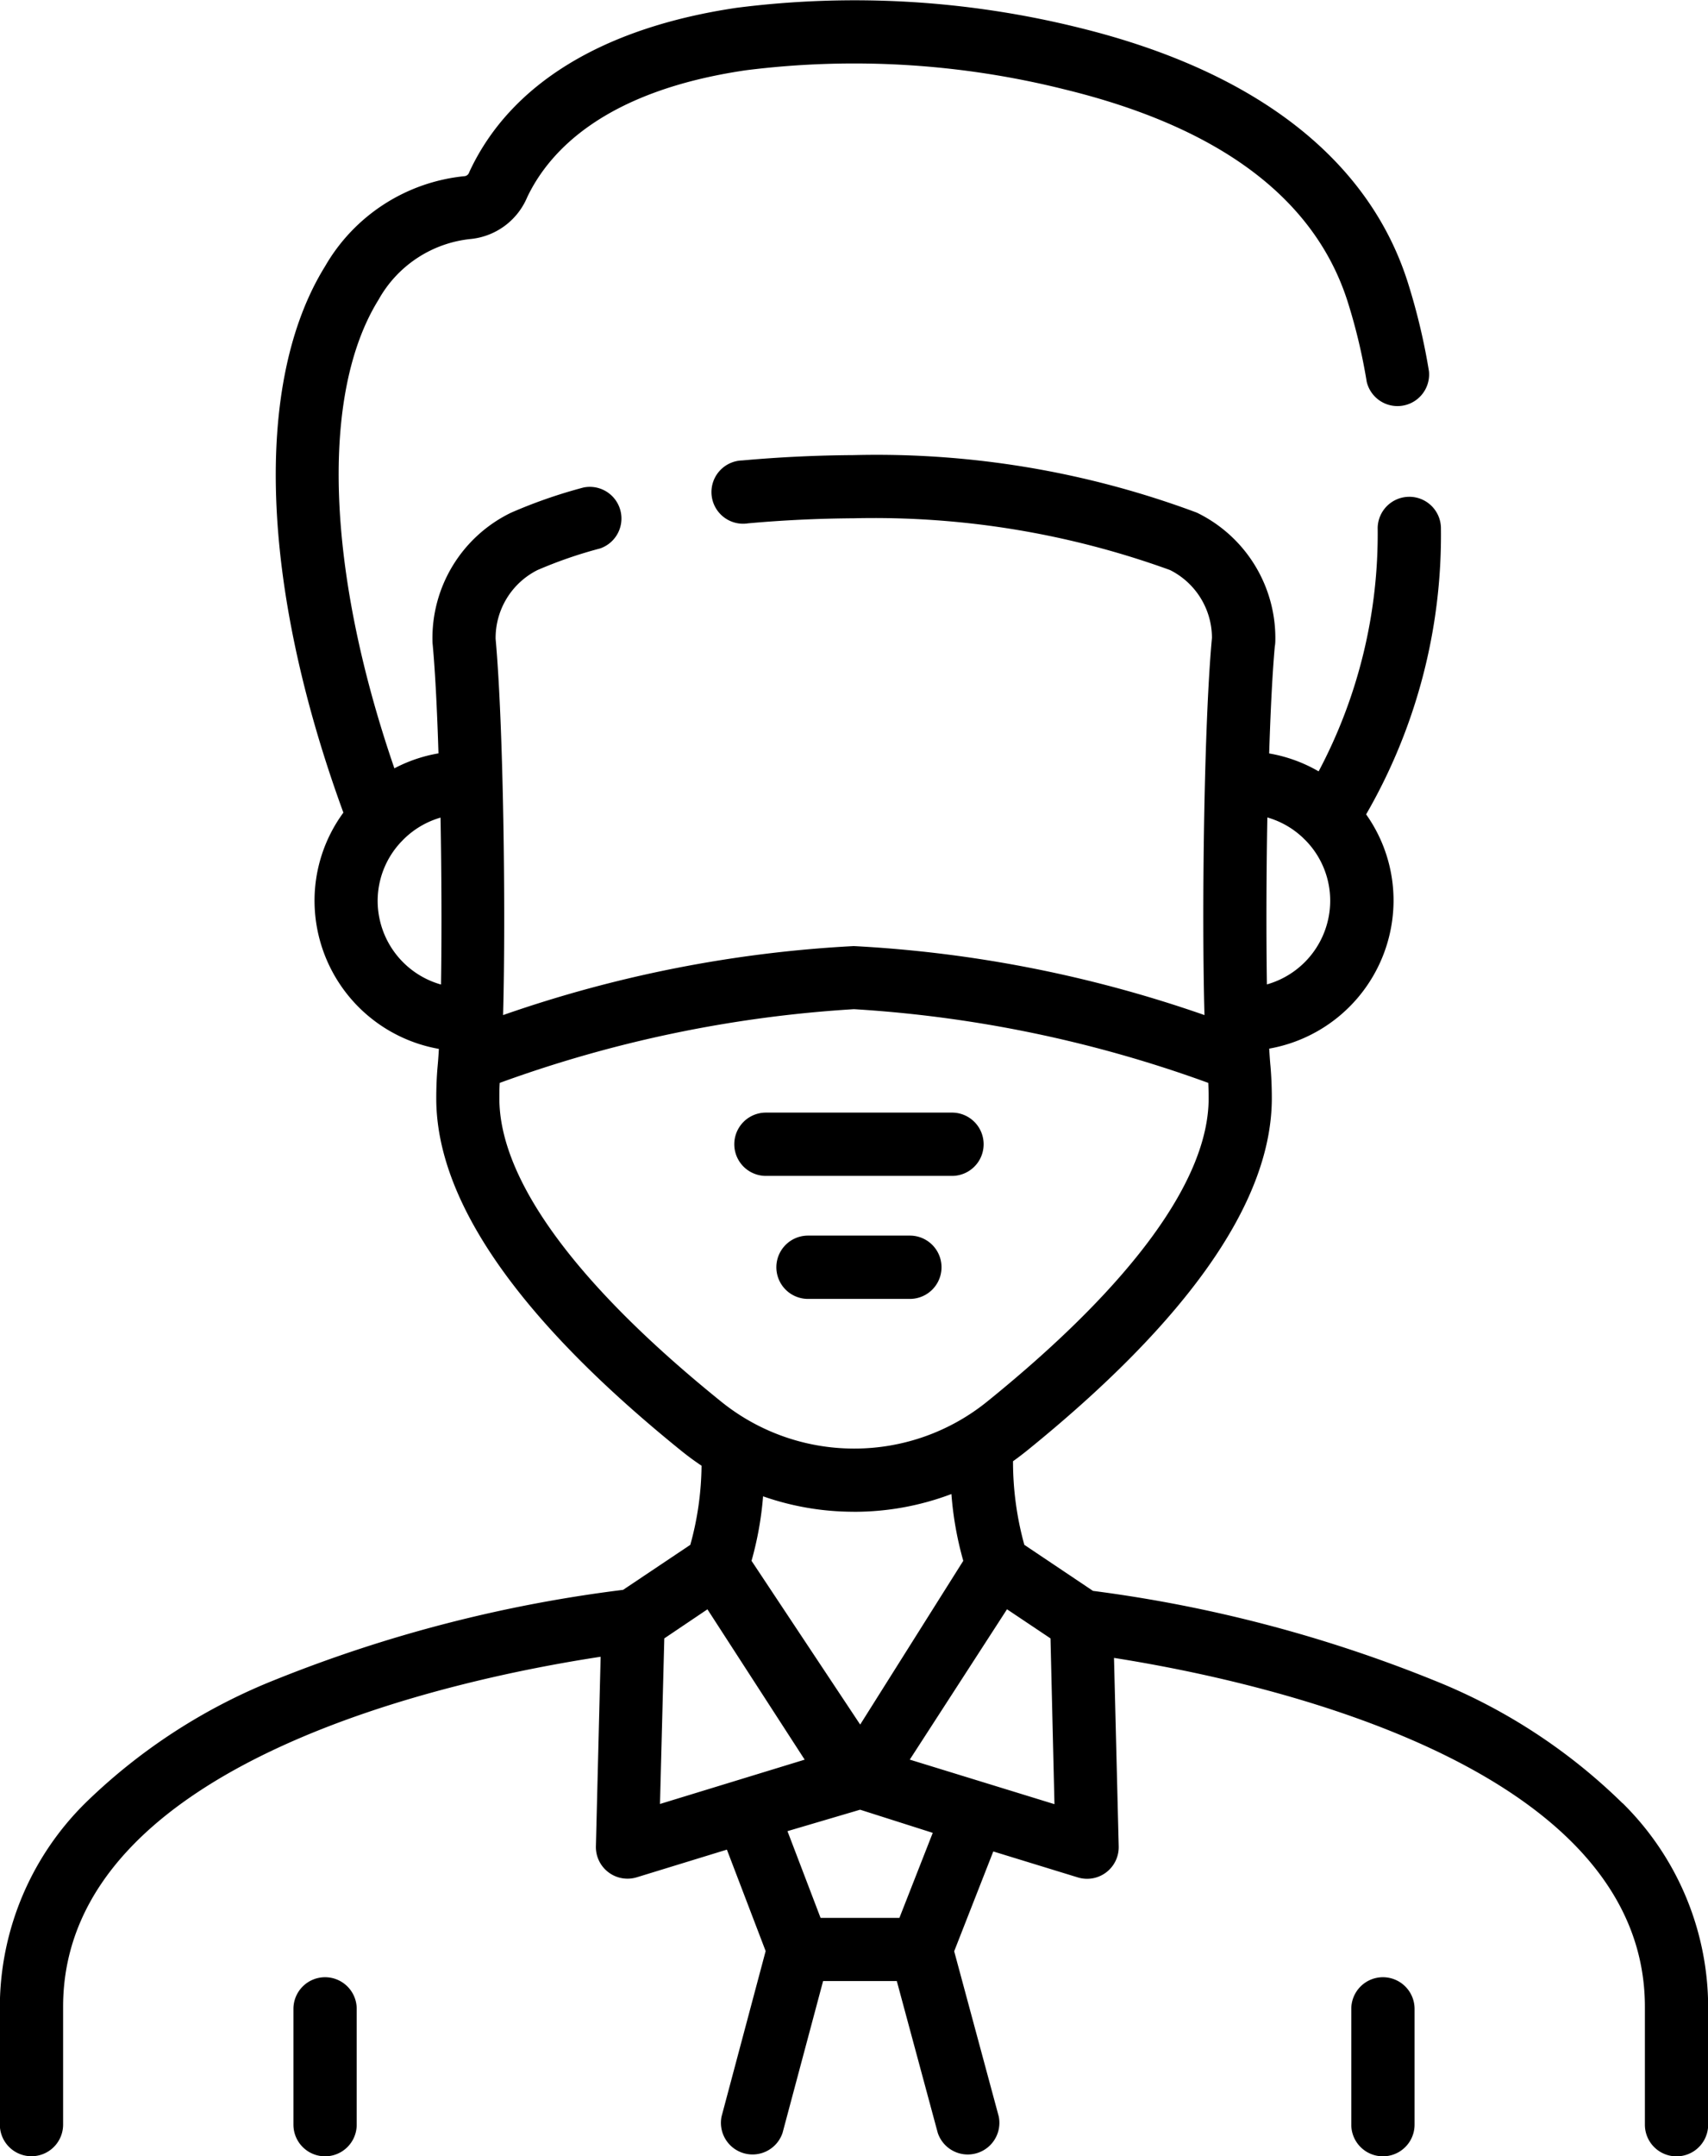
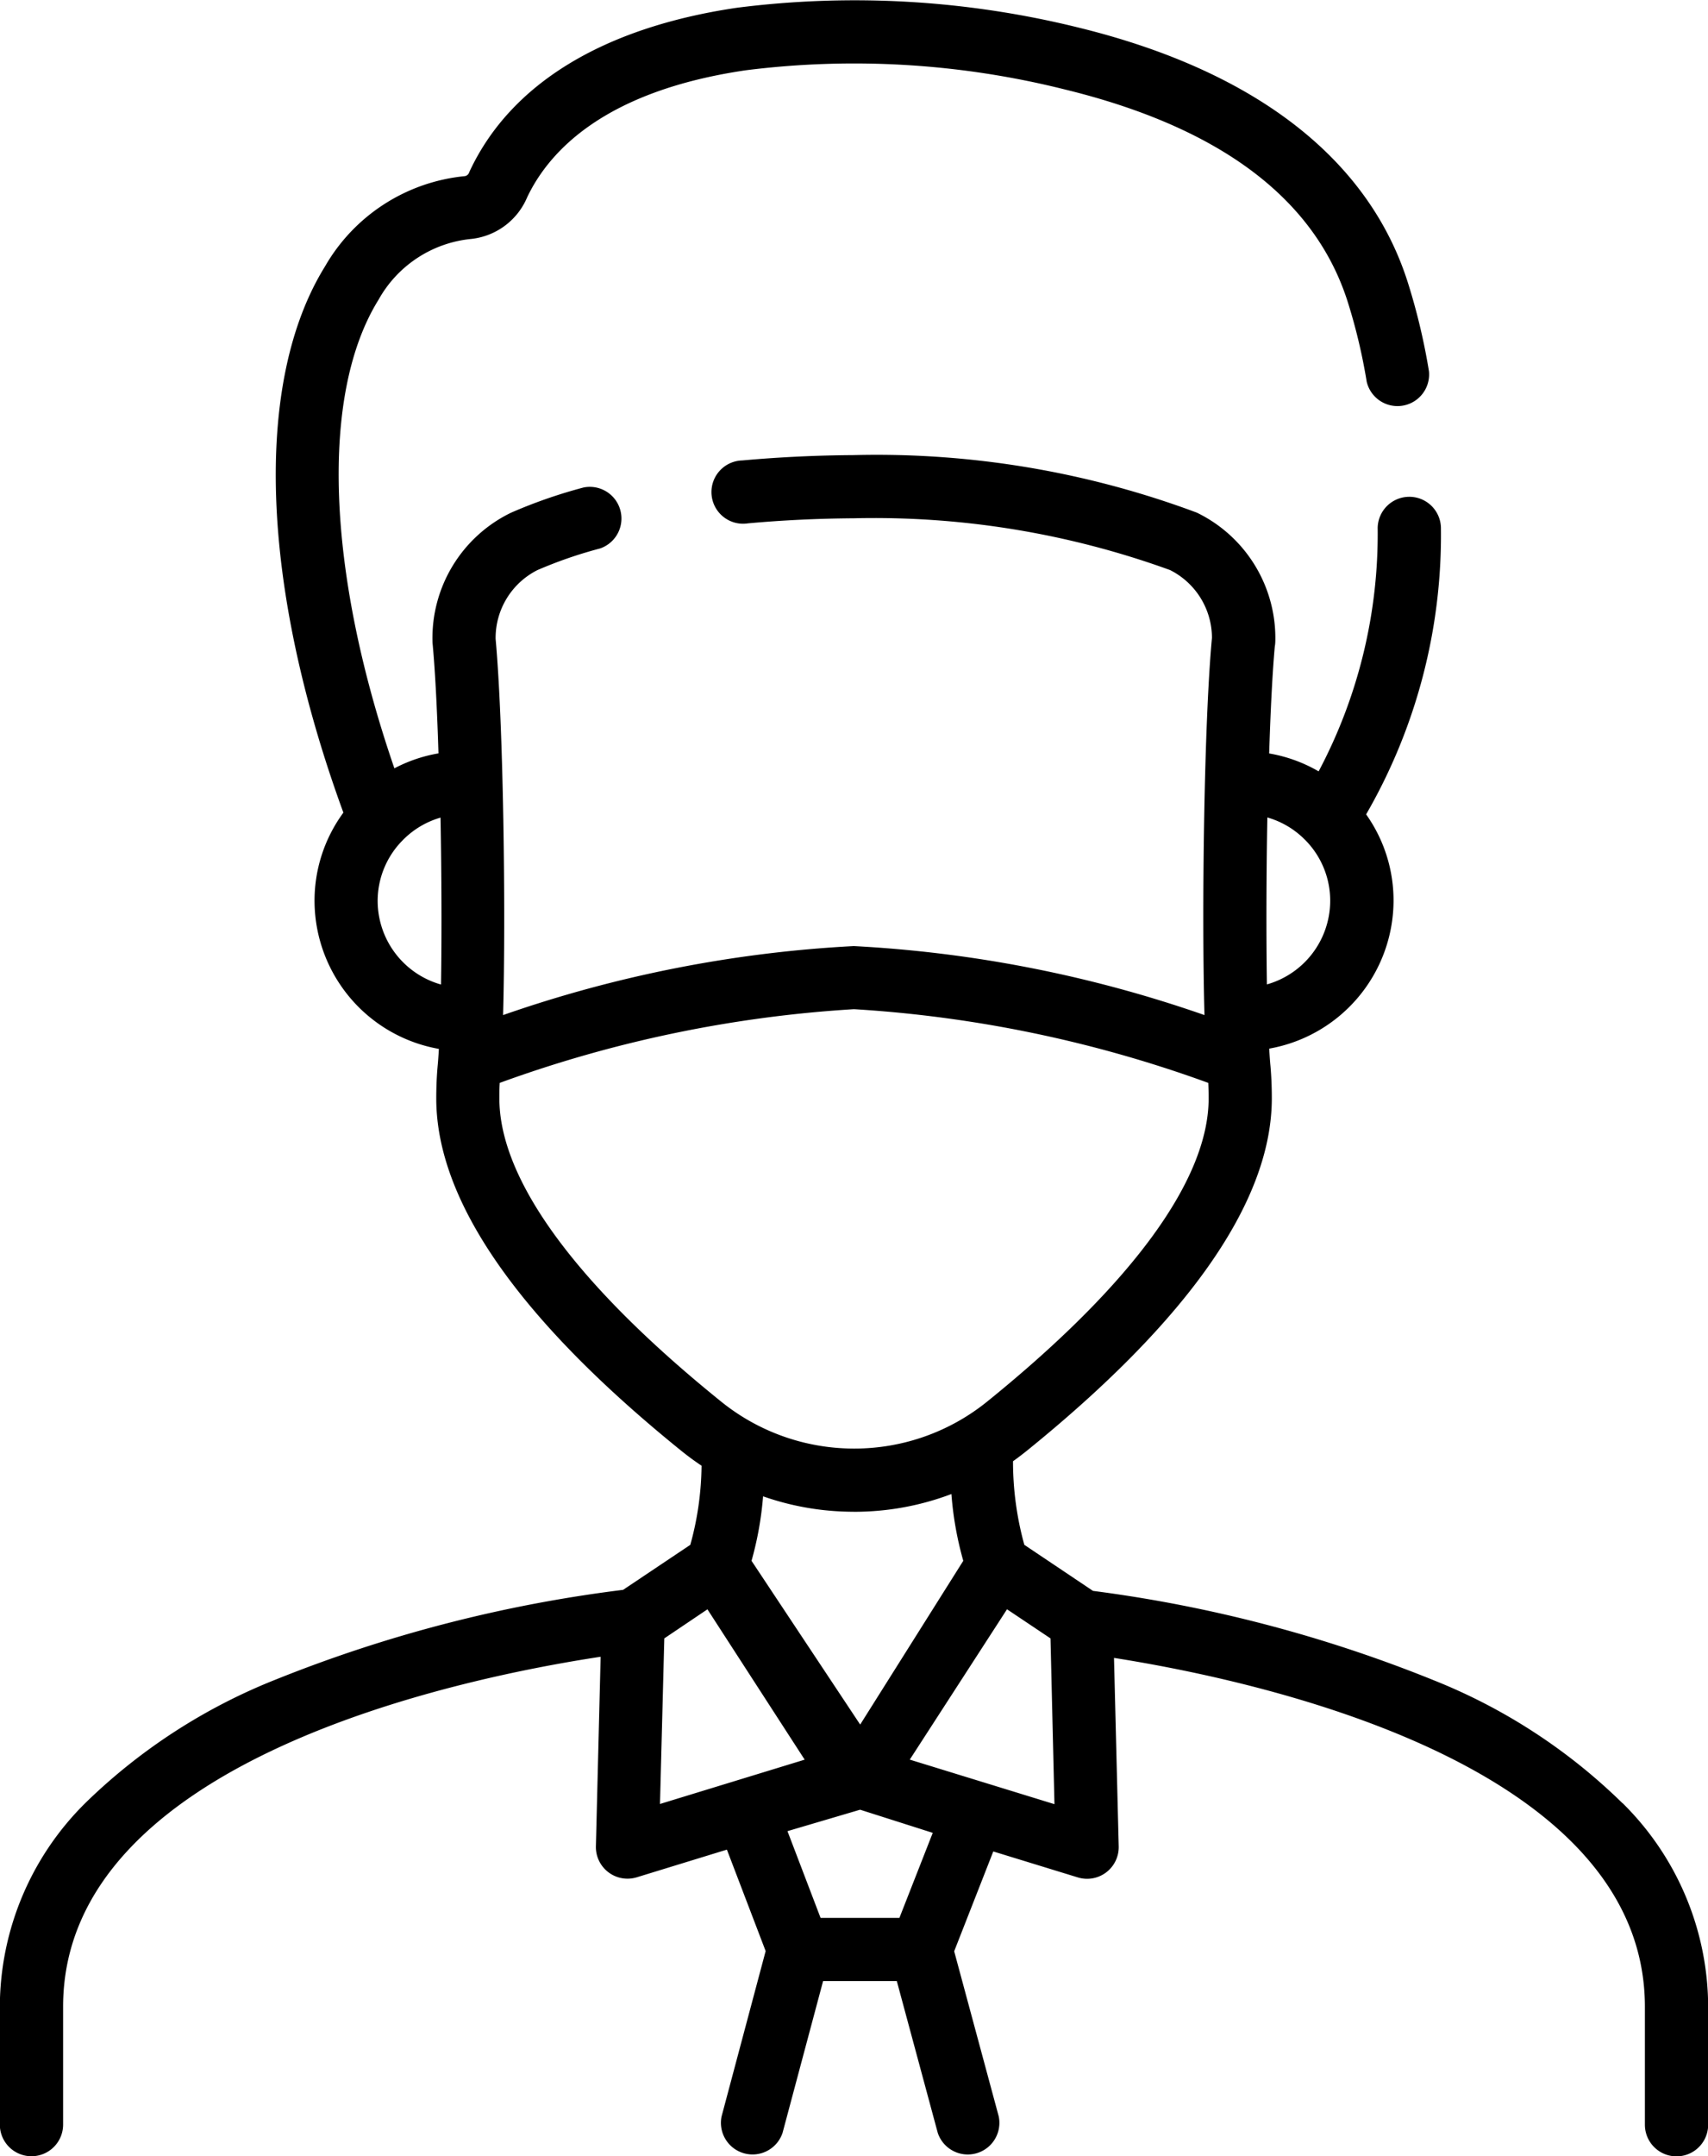
<svg xmlns="http://www.w3.org/2000/svg" width="43.195" height="54.502" viewBox="0 0 43.195 54.502">
  <g transform="translate(-53.109 -0.003)">
    <path d="M94.141,45.58a14.461,14.461,0,0,0-4.756-3.1,34.9,34.9,0,0,0-8.635-2.266L79.014,39.05a7.891,7.891,0,0,1-.286-2.113q.184-.131.361-.274c4.1-3.32,6.184-6.313,6.184-8.9,0-.277-.011-.549-.034-.816-.012-.12-.022-.268-.032-.439a3.808,3.808,0,0,0,3.144-3.688,3.76,3.76,0,0,0-.693-2.233,14.1,14.1,0,0,0,1.892-7.215.8.8,0,0,0-.784-.812H88.75a.8.8,0,0,0-.8.784A12.8,12.8,0,0,1,86.457,19.5a3.745,3.745,0,0,0-1.251-.453c.034-1.067.081-2.023.142-2.7a.811.811,0,0,0,.013-.124A3.522,3.522,0,0,0,83.4,12.972l-.027-.013A23.165,23.165,0,0,0,74.7,11.506c-.956.006-1.9.052-2.819.135a.8.8,0,1,0,.145,1.59c.869-.079,1.772-.122,2.674-.128a21.946,21.946,0,0,1,8,1.309,1.921,1.921,0,0,1,1.059,1.706v.008c-.2,2.135-.262,6.9-.189,9.534a31.983,31.983,0,0,0-8.869-1.744,31.97,31.97,0,0,0-8.869,1.744c.071-2.632.008-7.357-.189-9.508a1.921,1.921,0,0,1,1.059-1.74,11.153,11.153,0,0,1,1.582-.546.8.8,0,0,0-.418-1.541,12.7,12.7,0,0,0-1.828.635l-.027.013a3.522,3.522,0,0,0-1.965,3.236.786.786,0,0,0,.006.089c.063.684.112,1.658.146,2.747a3.745,3.745,0,0,0-1.115.378c-1.717-4.984-1.883-9.46-.4-11.845A3.018,3.018,0,0,1,65.03,6.042a1.736,1.736,0,0,0,1.41-1.05C67,3.813,68.413,2.3,71.972,1.779a21.93,21.93,0,0,1,8.066.485c3.948.963,6.359,2.785,7.172,5.424a14.457,14.457,0,0,1,.463,1.965.8.8,0,0,0,1.574-.267,16.034,16.034,0,0,0-.514-2.178c-.972-3.159-3.848-5.4-8.316-6.5A23.58,23.58,0,0,0,71.739.2c-3.385.5-5.72,1.927-6.752,4.131l-.016.038a.138.138,0,0,1-.105.086,4.593,4.593,0,0,0-3.537,2.281c-1.815,2.927-1.636,8.064.464,13.807a3.761,3.761,0,0,0-.729,2.284,3.808,3.808,0,0,0,3.144,3.688c-.01.177-.021.329-.033.453-.022.252-.033.522-.033.8,0,2.583,2.08,5.575,6.18,8.892q.256.208.529.39a7.735,7.735,0,0,1-.284,2l-1.7,1.138a35.134,35.134,0,0,0-8.764,2.259,14.6,14.6,0,0,0-4.806,3.1,7.265,7.265,0,0,0-2.192,5.177v2.98a.8.8,0,0,0,1.6,0v-2.98c0-6.2,9.931-8.288,13.594-8.845l-.12,4.792a.8.8,0,0,0,1.032.783l2.281-.7.98,2.564L71.357,53.5a.8.8,0,0,0,1.543.412l1.025-3.836h1.864l1.036,3.838a.8.8,0,0,0,1.542-.416l-1.127-4.175.989-2.523,2.14.657a.8.8,0,0,0,1.032-.783l-.119-4.766c3.729.587,13.426,2.7,13.426,8.819v2.98a.8.8,0,1,0,1.6,0v-2.98a7.256,7.256,0,0,0-2.163-5.147Zm-8.07-24.391q.021.023.045.044l0,0a2.178,2.178,0,0,1,.633,1.568,2.2,2.2,0,0,1-1.6,2.084c-.019-1.218-.016-2.745.011-4.22A2.177,2.177,0,0,1,86.071,21.189ZM62.66,22.805a2.177,2.177,0,0,1,.6-1.53q.022-.021.042-.043a2.181,2.181,0,0,1,.948-.563c.027,1.474.031,3,.012,4.219A2.2,2.2,0,0,1,62.66,22.805Zm3.078,4.963c0-.136,0-.268.009-.394a31.761,31.761,0,0,1,8.959-1.863,31.778,31.778,0,0,1,8.96,1.863c.006.128.009.26.009.394,0,2.048-1.934,4.695-5.593,7.655a5.346,5.346,0,0,1-3.365,1.194H74.7a5.351,5.351,0,0,1-3.369-1.2C67.671,32.461,65.738,29.815,65.738,27.768Zm8.955,10.447h.027a6.936,6.936,0,0,0,2.45-.449,8.524,8.524,0,0,0,.3,1.688l-2.607,4.139-2.748-4.139a8.431,8.431,0,0,0,.292-1.63,6.93,6.93,0,0,0,2.288.39Zm-4.784,3.2L71,40.68l2.459,3.8L69.8,45.6Zm5.946,7.064H73.861l-.837-2.192,1.837-.542,1.837.585Zm.262-4,2.459-3.8,1.1.736.1,4.19Z" transform="translate(0)" />
-     <path d="M123.638,469.5a.8.8,0,0,0-.8.8v2.927a.8.8,0,1,0,1.6,0V470.3A.8.8,0,0,0,123.638,469.5Z" transform="translate(-62.308 -419.521)" />
-     <path d="M374.962,469.5a.8.8,0,0,0-.8.8v2.927a.8.8,0,1,0,1.6,0V470.3A.8.8,0,0,0,374.962,469.5Z" transform="translate(-286.879 -419.521)" />
-     <path d="M240.95,293.391h-2.577a.8.8,0,0,0,0,1.6h2.577a.8.8,0,0,0,0-1.6Z" transform="translate(-164.83 -262.157)" />
-     <path d="M228.373,265.808h4.706a.8.8,0,1,0,0-1.6h-4.706a.8.8,0,1,0,0,1.6Z" transform="translate(-155.894 -236.083)" />
  </g>
</svg>